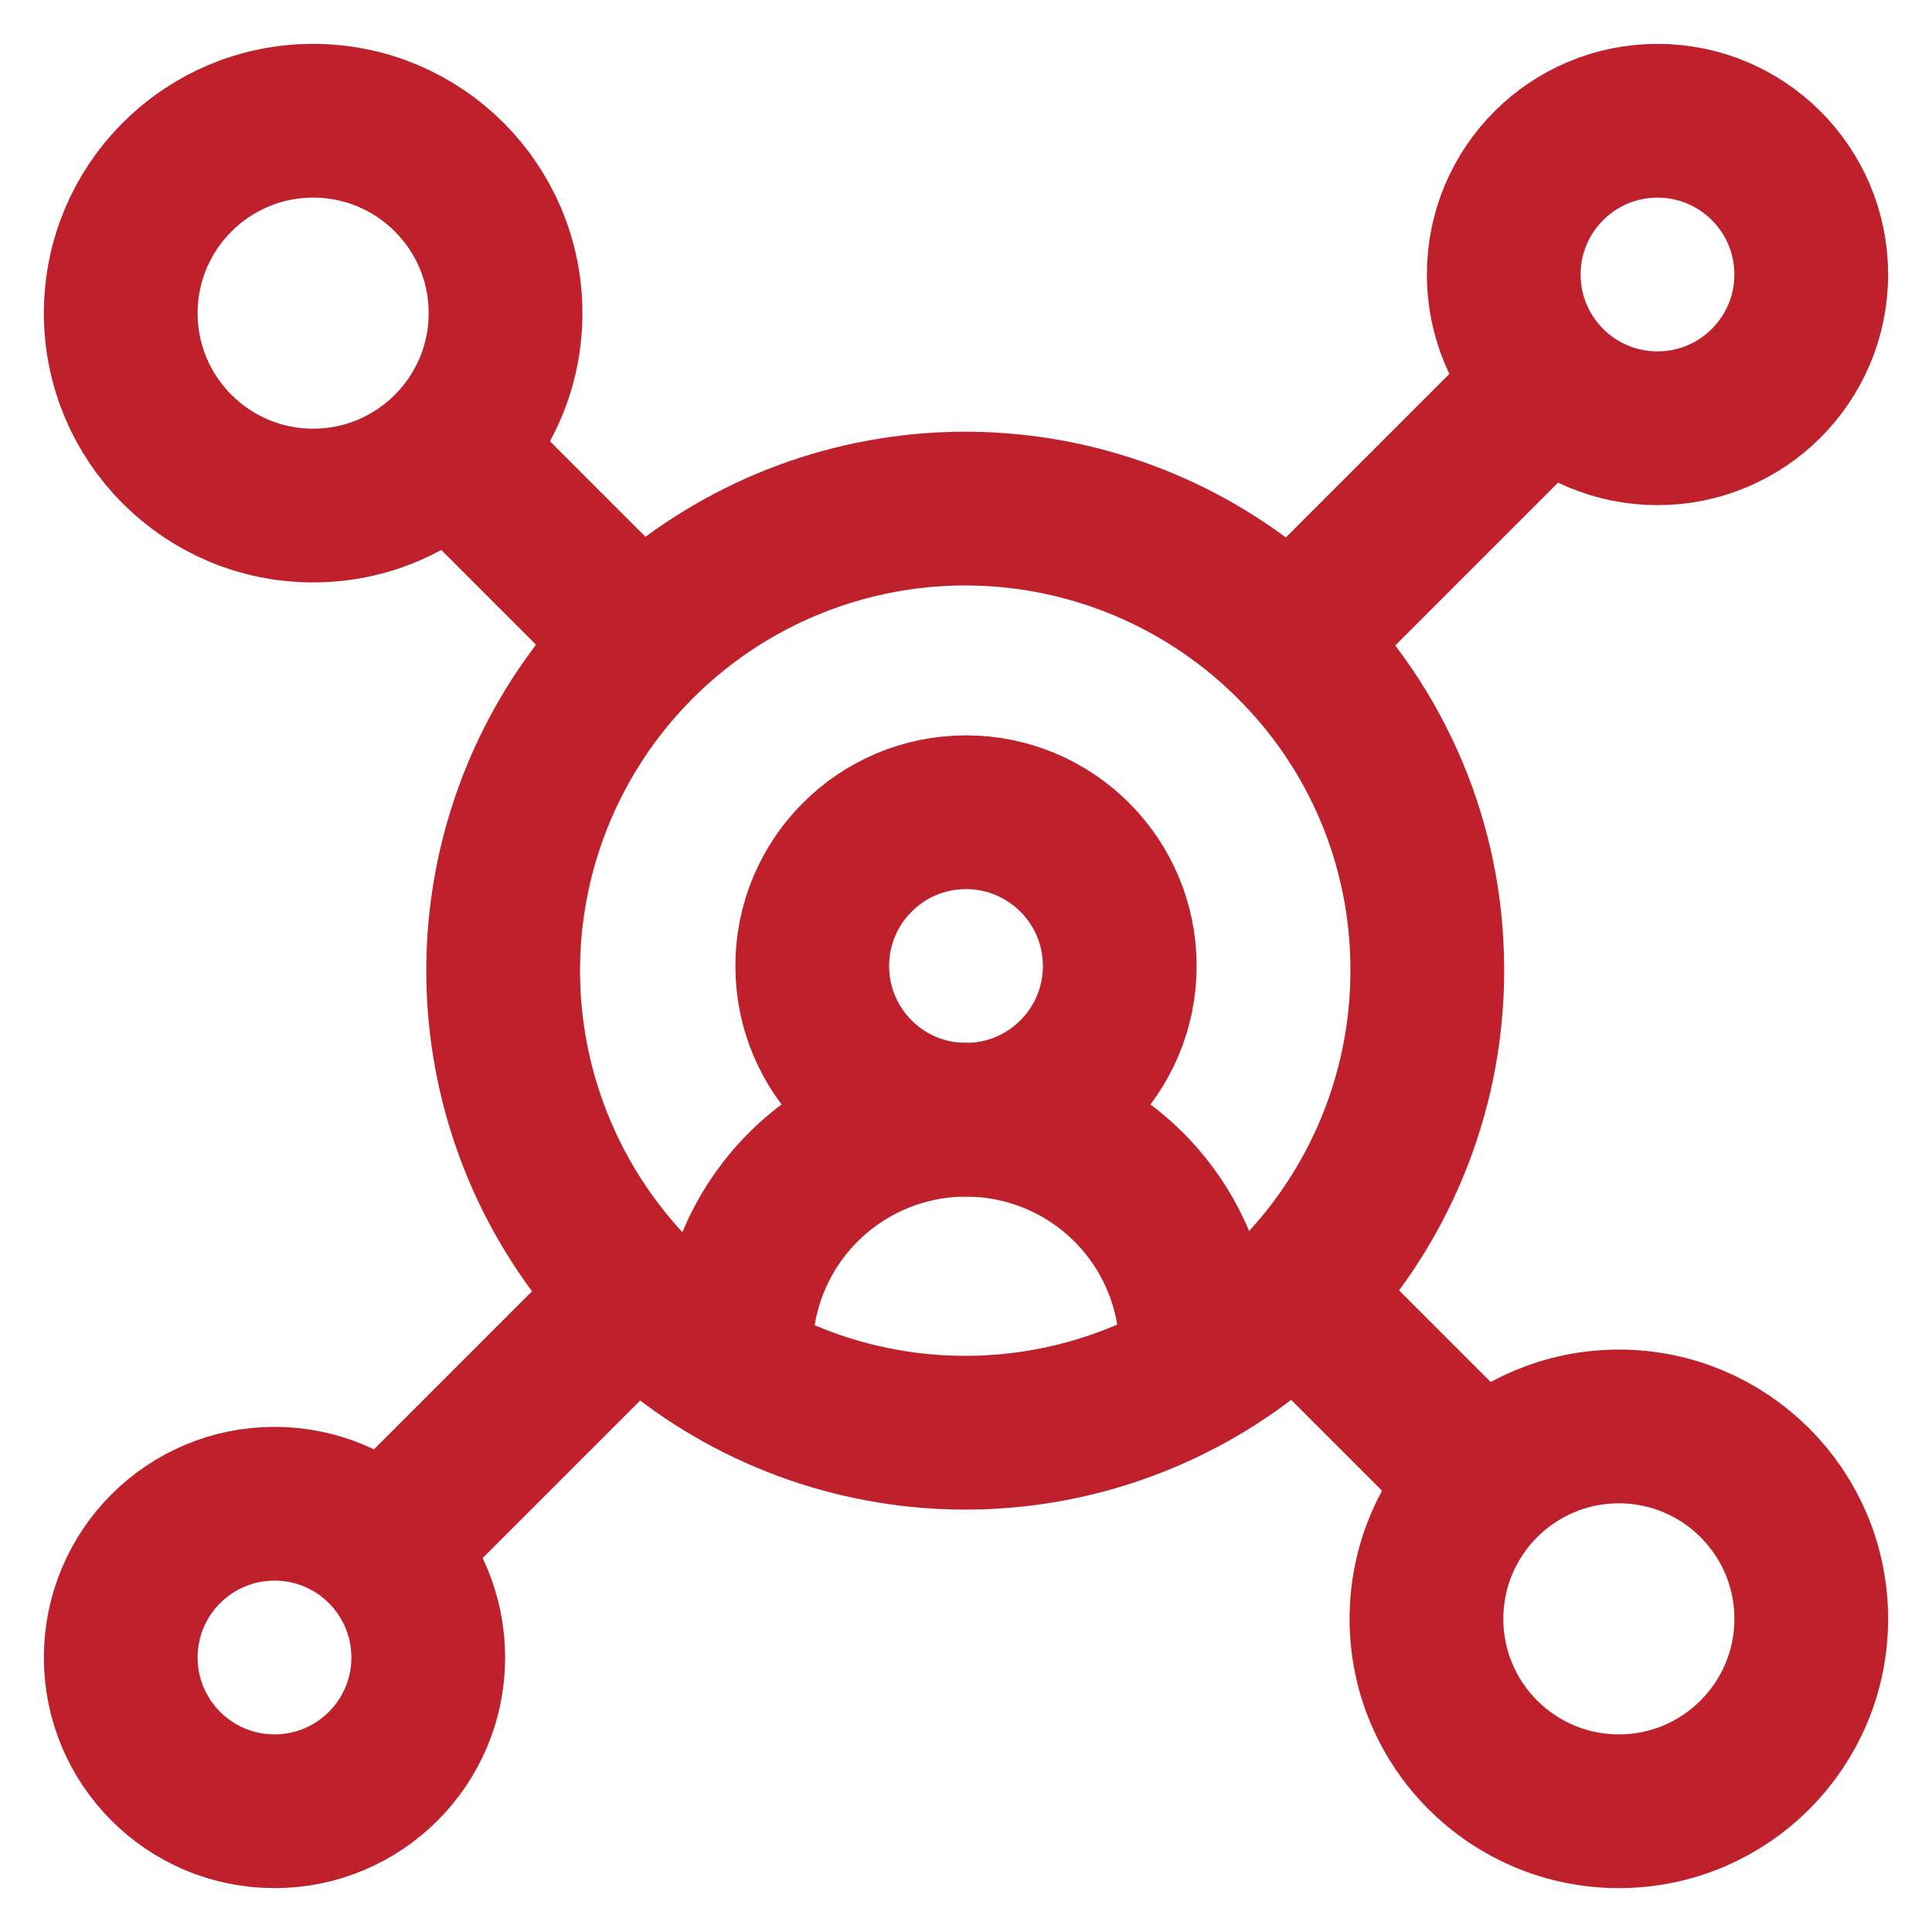
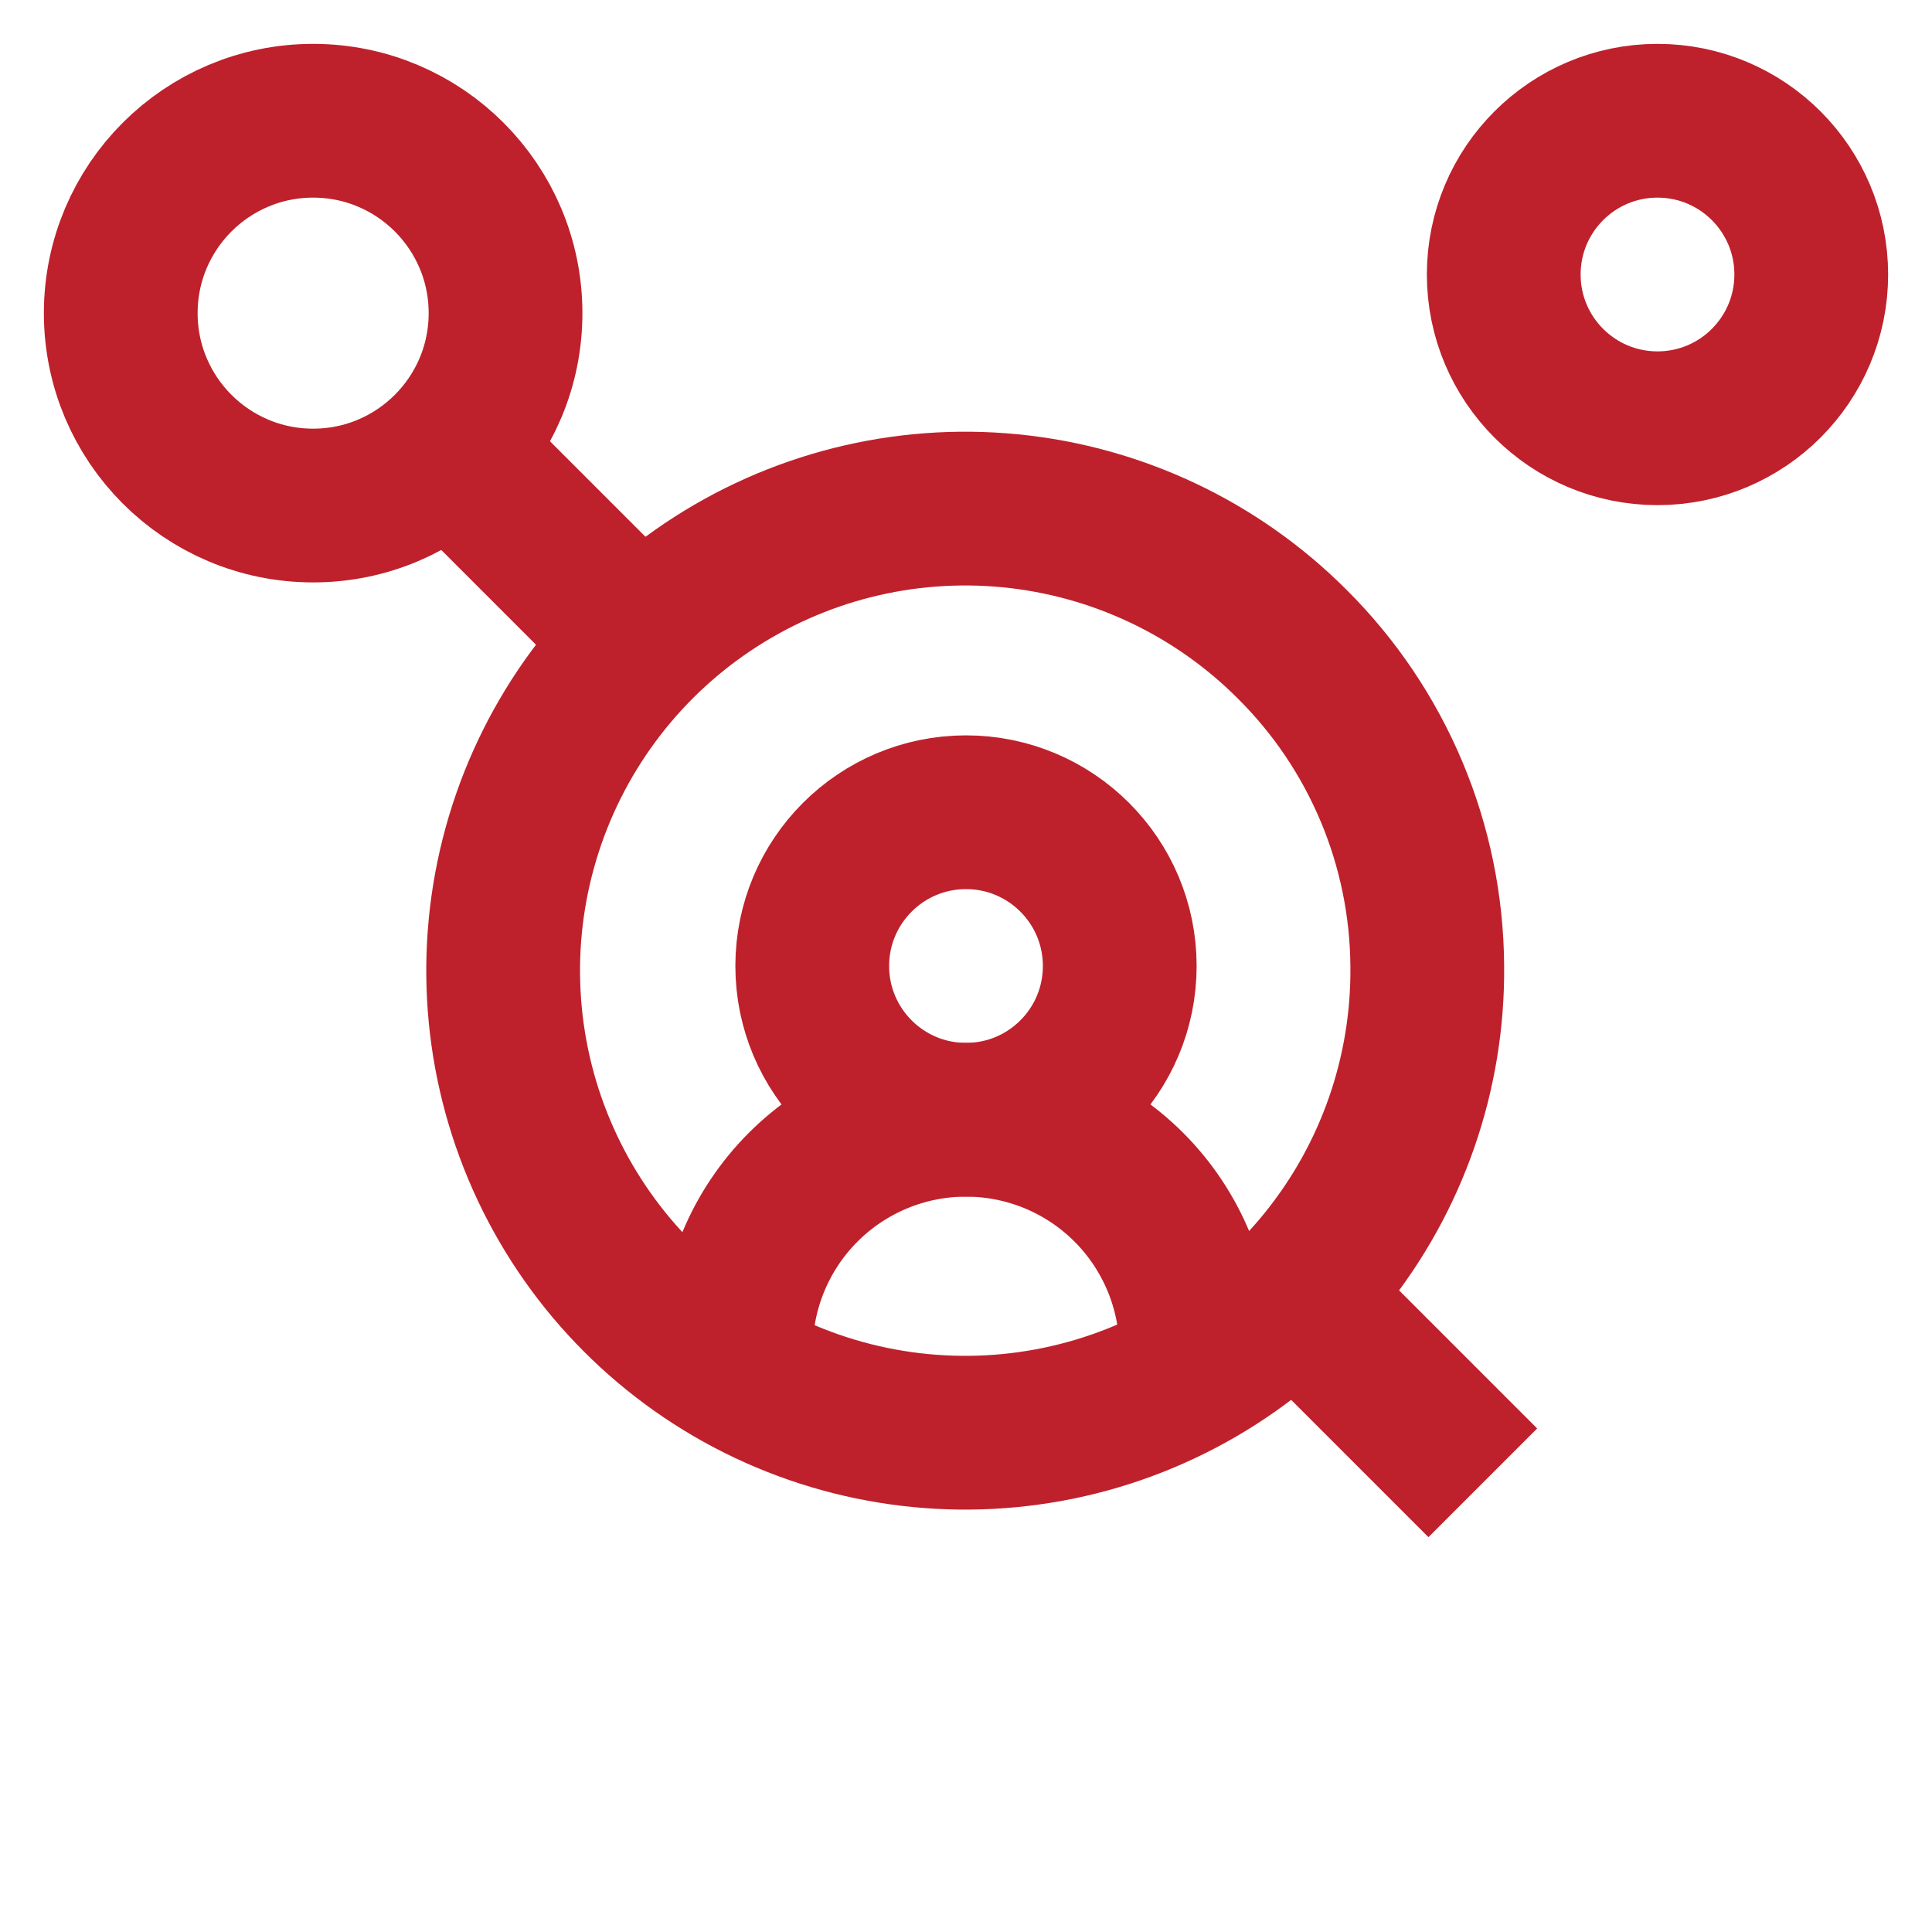
<svg xmlns="http://www.w3.org/2000/svg" width="800" height="800" viewBox="0 0 800 800" fill="none">
  <path d="M400 463.667C435.162 463.667 463.667 435.162 463.667 400C463.667 364.838 435.162 336.333 400 336.333C364.838 336.333 336.333 364.838 336.333 400C336.333 435.162 364.838 463.667 400 463.667Z" stroke="#BE212C" stroke-width="63.667" stroke-miterlimit="10" />
  <path d="M304.667 559C304.667 533.716 314.711 509.468 332.589 491.589C350.468 473.711 374.716 463.667 400 463.667C425.284 463.667 449.532 473.711 467.411 491.589C485.289 509.468 495.333 533.716 495.333 559" stroke="#BE212C" stroke-width="63.667" stroke-miterlimit="10" />
  <path d="M686.333 177.333C721.496 177.333 750 148.829 750 113.667C750 78.504 721.496 50 686.333 50C651.171 50 622.667 78.504 622.667 113.667C622.667 148.829 651.171 177.333 686.333 177.333Z" stroke="#BE212C" stroke-width="63.667" stroke-miterlimit="10" />
-   <path d="M113.667 750C148.829 750 177.333 721.496 177.333 686.333C177.333 651.171 148.829 622.667 113.667 622.667C78.504 622.667 50 651.171 50 686.333C50 721.496 78.504 750 113.667 750Z" stroke="#BE212C" stroke-width="63.667" stroke-miterlimit="10" />
-   <path d="M670.333 750C714.332 750 750 714.332 750 670.333C750 626.335 714.332 590.667 670.333 590.667C626.335 590.667 590.667 626.335 590.667 670.333C590.667 714.332 626.335 750 670.333 750Z" stroke="#BE212C" stroke-width="63.667" stroke-miterlimit="10" />
  <path d="M129.667 209.333C173.665 209.333 209.333 173.665 209.333 129.667C209.333 85.668 173.665 50 129.667 50C85.668 50 50 85.668 50 129.667C50 173.665 85.668 209.333 129.667 209.333Z" stroke="#BE212C" stroke-width="63.667" stroke-miterlimit="10" />
-   <path d="M265 535L158.333 641.667" stroke="#BE212C" stroke-width="63.667" stroke-miterlimit="10" />
-   <path d="M641.667 158.333L535 265" stroke="#BE212C" stroke-width="63.667" stroke-miterlimit="10" />
  <path d="M591 400C591.447 444.348 576.474 487.475 548.641 522.004C520.808 556.534 481.843 580.322 438.411 589.301C394.979 598.279 349.776 591.891 310.533 571.228C271.29 550.565 240.445 516.91 223.27 476.02C206.096 435.129 203.661 389.542 216.381 347.055C229.101 304.567 256.185 267.818 293.003 243.092C329.822 218.365 374.086 207.197 418.228 211.497C462.37 215.798 503.646 235.299 535 266.667C570.543 301.971 590.675 349.904 591 400Z" stroke="#BE212C" stroke-width="63.667" stroke-miterlimit="10" />
  <path d="M614 614L535 535" stroke="#BE212C" stroke-width="63.667" stroke-miterlimit="10" />
  <path d="M265 265L186 186" stroke="#BE212C" stroke-width="63.667" stroke-miterlimit="10" />
</svg>